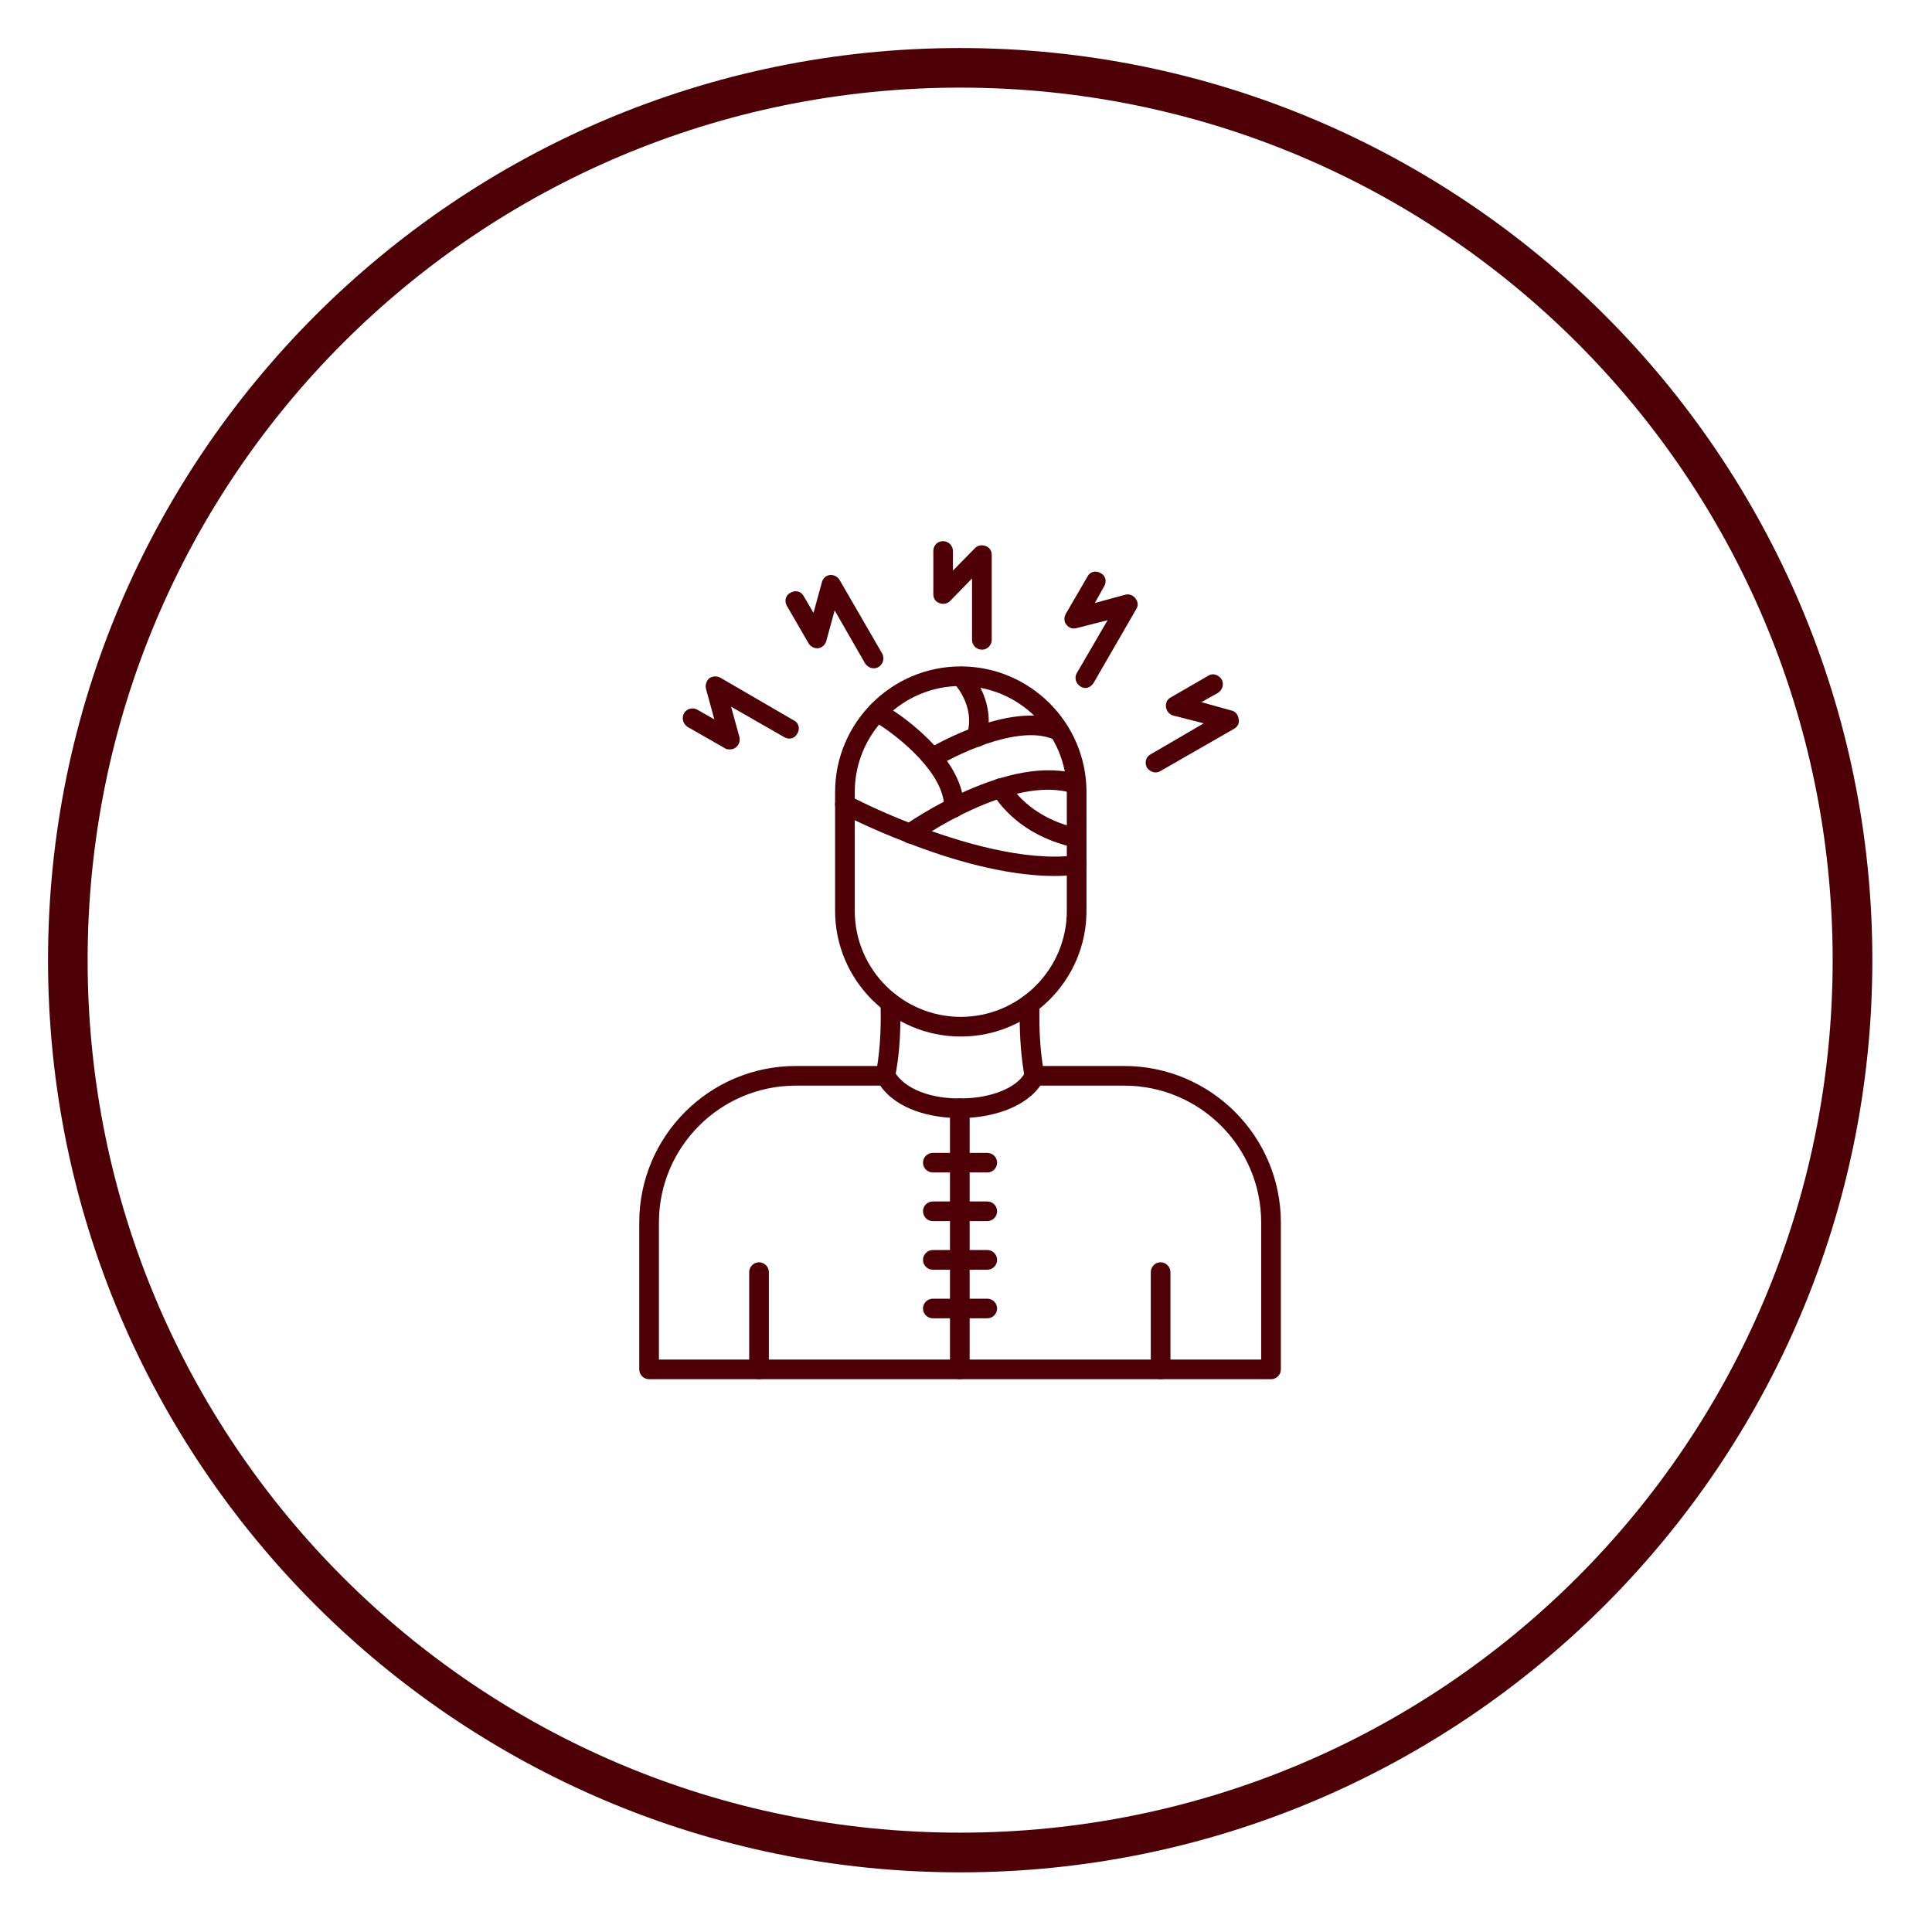
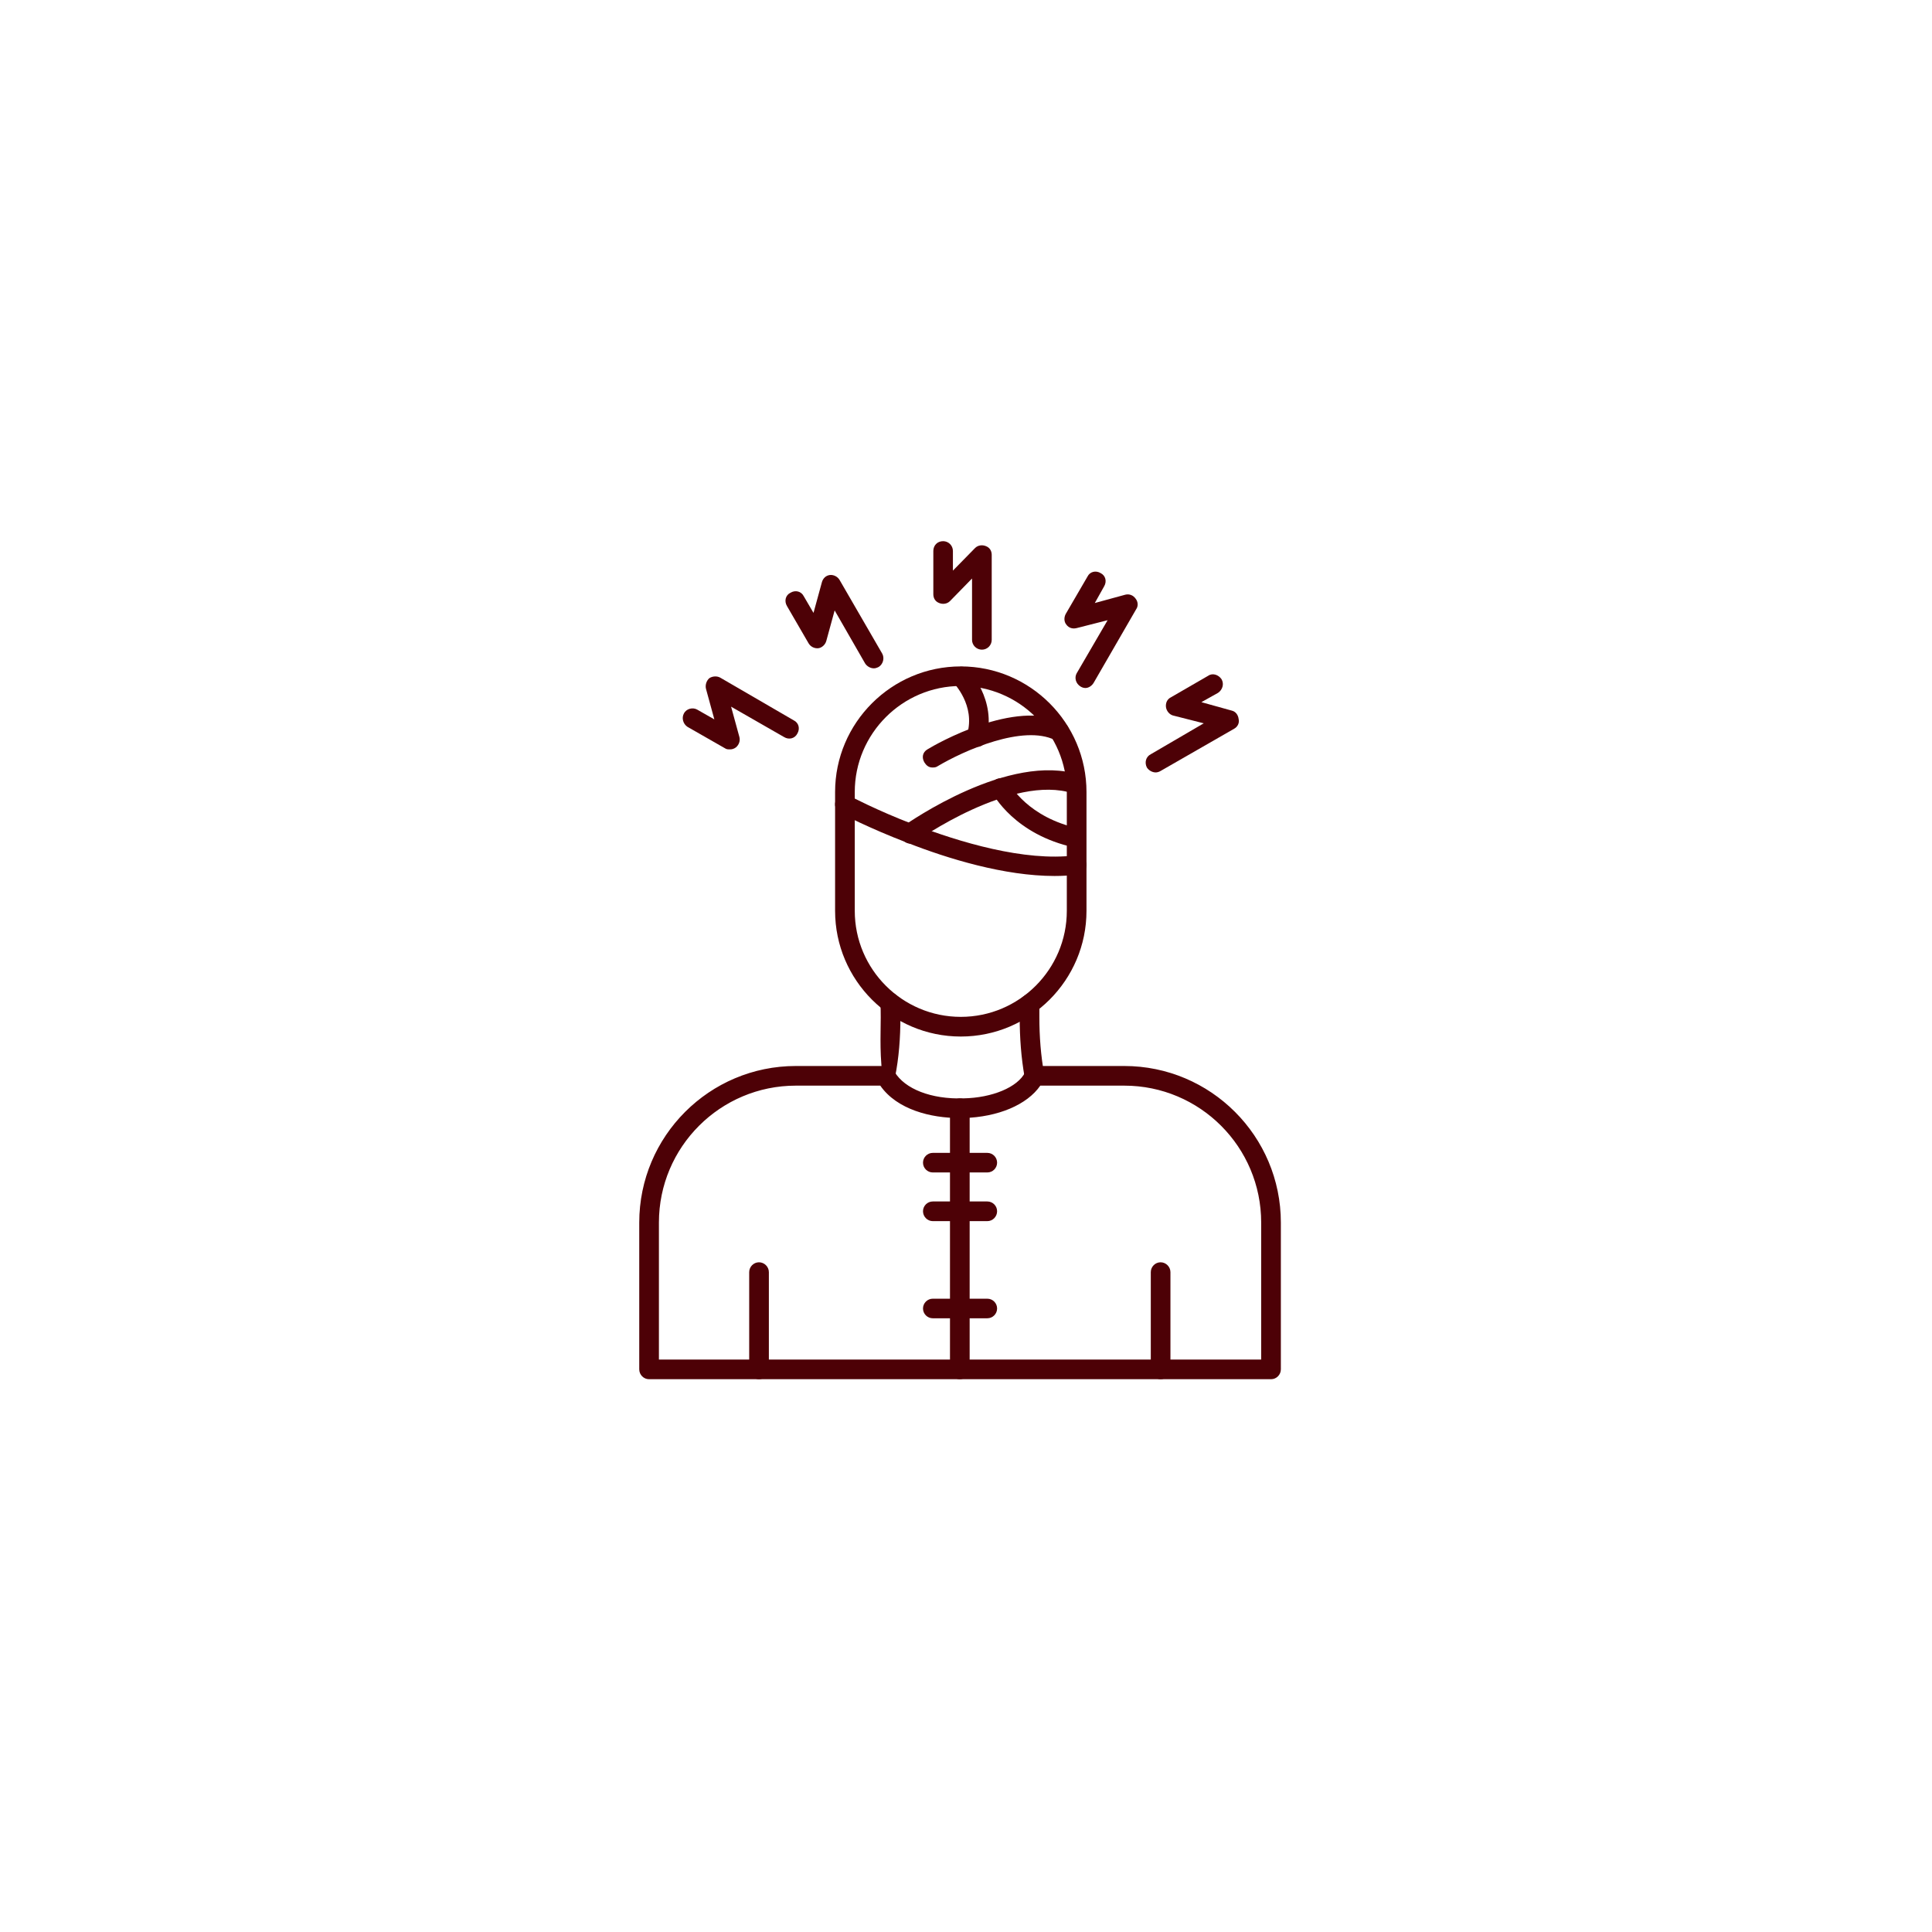
<svg xmlns="http://www.w3.org/2000/svg" width="110" zoomAndPan="magnify" viewBox="0 0 82.5 82.5" height="110" preserveAspectRatio="xMidYMid meet" version="1.0">
  <defs>
    <clipPath id="748a94c0e7">
      <path d="M 2.051 2.051 L 80 2.051 L 80 80 L 2.051 80 Z M 2.051 2.051 " clip-rule="nonzero" />
    </clipPath>
    <clipPath id="acb8a89c29">
      <path d="M 39 23.109 L 43 23.109 L 43 28 L 39 28 Z M 39 23.109 " clip-rule="nonzero" />
    </clipPath>
    <clipPath id="c10f1850a6">
      <path d="M 27.293 45 L 54.875 45 L 54.875 58.895 L 27.293 58.895 Z M 27.293 45 " clip-rule="nonzero" />
    </clipPath>
    <clipPath id="42c6a75004">
      <path d="M 31 53 L 33 53 L 33 58.895 L 31 58.895 Z M 31 53 " clip-rule="nonzero" />
    </clipPath>
    <clipPath id="4f4dfef3d8">
      <path d="M 49 53 L 50 53 L 50 58.895 L 49 58.895 Z M 49 53 " clip-rule="nonzero" />
    </clipPath>
    <clipPath id="65b809d15c">
      <path d="M 40 46 L 42 46 L 42 58.895 L 40 58.895 Z M 40 46 " clip-rule="nonzero" />
    </clipPath>
  </defs>
  <g clip-path="url(#748a94c0e7)">
-     <path fill="#4d0106" d="M 41 2.051 C 19.512 2.051 2.051 19.512 2.051 41 C 2.051 62.492 19.512 79.953 41 79.953 C 62.492 79.953 79.953 62.492 79.953 41 C 79.953 19.512 62.492 2.051 41 2.051 Z M 41 3.742 C 61.602 3.742 78.258 20.402 78.258 41 C 78.258 61.602 61.602 78.258 41 78.258 C 20.402 78.258 3.742 61.602 3.742 41 C 3.742 20.402 20.402 3.742 41 3.742 Z M 41 3.742 " fill-opacity="1" fill-rule="nonzero" />
-   </g>
+     </g>
  <path fill="#4d0106" d="M 42.16 50.066 L 39.832 50.066 C 39.602 50.066 39.414 49.879 39.414 49.648 C 39.414 49.418 39.602 49.23 39.832 49.23 L 42.16 49.23 C 42.391 49.23 42.578 49.418 42.578 49.648 C 42.578 49.879 42.391 50.066 42.16 50.066 Z M 42.16 50.066 " fill-opacity="1" fill-rule="evenodd" />
  <path fill="#4d0106" d="M 42.16 52.145 L 39.832 52.145 C 39.602 52.145 39.414 51.953 39.414 51.723 C 39.414 51.492 39.602 51.305 39.832 51.305 L 42.16 51.305 C 42.391 51.305 42.578 51.492 42.578 51.723 C 42.578 51.953 42.391 52.145 42.16 52.145 Z M 42.16 52.145 " fill-opacity="1" fill-rule="evenodd" />
-   <path fill="#4d0106" d="M 42.16 54.219 L 39.832 54.219 C 39.602 54.219 39.414 54.031 39.414 53.801 C 39.414 53.57 39.602 53.379 39.832 53.379 L 42.16 53.379 C 42.391 53.379 42.578 53.57 42.578 53.801 C 42.578 54.031 42.391 54.219 42.16 54.219 Z M 42.16 54.219 " fill-opacity="1" fill-rule="evenodd" />
  <path fill="#4d0106" d="M 42.16 56.293 L 39.832 56.293 C 39.602 56.293 39.414 56.105 39.414 55.875 C 39.414 55.645 39.602 55.457 39.832 55.457 L 42.16 55.457 C 42.391 55.457 42.578 55.645 42.578 55.875 C 42.578 56.105 42.391 56.293 42.16 56.293 Z M 42.16 56.293 " fill-opacity="1" fill-rule="evenodd" />
  <path fill="#4d0106" d="M 41.027 44.262 C 38.07 44.262 35.66 41.852 35.66 38.895 L 35.66 33.82 C 35.66 30.867 38.07 28.457 41.027 28.457 C 43.984 28.457 46.395 30.867 46.395 33.82 L 46.395 38.895 C 46.395 41.852 43.984 44.262 41.027 44.262 Z M 41.027 29.293 C 38.531 29.293 36.5 31.328 36.5 33.82 L 36.5 38.895 C 36.5 41.391 38.531 43.422 41.027 43.422 C 43.523 43.422 45.555 41.391 45.555 38.895 L 45.555 33.82 C 45.555 31.328 43.523 29.293 41.027 29.293 Z M 41.027 29.293 " fill-opacity="1" fill-rule="evenodd" />
  <path fill="#4d0106" d="M 45.031 37.406 C 42.895 37.406 40.484 36.672 38.723 35.98 C 37.086 35.352 35.934 34.746 35.891 34.723 C 35.684 34.617 35.598 34.367 35.703 34.156 C 35.809 33.949 36.059 33.883 36.27 33.988 C 36.289 33.988 37.422 34.598 39.016 35.207 C 40.965 35.961 43.754 36.797 45.91 36.527 C 46.141 36.484 46.352 36.652 46.395 36.883 C 46.414 37.113 46.27 37.324 46.039 37.344 C 45.703 37.387 45.367 37.406 45.031 37.406 Z M 45.031 37.406 " fill-opacity="1" fill-rule="evenodd" />
  <path fill="#4d0106" d="M 38.867 36.023 C 38.742 36.023 38.617 35.961 38.531 35.836 C 38.387 35.645 38.43 35.395 38.617 35.246 C 38.805 35.121 43.102 32.102 46.102 33.09 C 46.309 33.152 46.375 33.359 46.289 33.59 C 46.227 33.801 46.059 33.949 45.828 33.883 C 43.23 33.023 39.141 35.898 39.121 35.938 C 39.035 35.98 38.953 36.023 38.867 36.023 Z M 38.867 36.023 " fill-opacity="1" fill-rule="evenodd" />
-   <path fill="#4d0106" d="M 40.734 34.91 C 40.504 34.891 40.316 34.703 40.316 34.473 C 40.336 33.09 38.492 31.496 37.254 30.762 C 37.043 30.656 36.98 30.406 37.109 30.195 C 37.211 29.984 37.484 29.922 37.672 30.047 C 38.973 30.805 41.195 32.605 41.152 34.492 C 41.152 34.723 40.965 34.91 40.734 34.91 Z M 40.734 34.91 " fill-opacity="1" fill-rule="evenodd" />
  <path fill="#4d0106" d="M 39.812 32.773 C 39.664 32.773 39.559 32.691 39.477 32.562 C 39.352 32.355 39.391 32.125 39.602 32 C 39.98 31.766 43.355 29.84 45.41 30.844 C 45.617 30.949 45.703 31.203 45.598 31.391 C 45.512 31.602 45.262 31.684 45.051 31.602 C 43.691 30.93 41.176 32.039 40.02 32.73 C 39.957 32.773 39.875 32.773 39.812 32.773 Z M 39.812 32.773 " fill-opacity="1" fill-rule="evenodd" />
  <path fill="#4d0106" d="M 41.719 31.895 C 41.676 31.895 41.637 31.871 41.594 31.871 C 41.383 31.809 41.238 31.578 41.301 31.348 C 41.656 30.113 40.734 29.188 40.734 29.168 C 40.566 29.02 40.566 28.75 40.734 28.582 C 40.797 28.496 40.902 28.477 41.008 28.477 C 41.133 28.457 41.238 28.496 41.32 28.582 C 41.363 28.625 42.578 29.859 42.117 31.578 C 42.074 31.766 41.906 31.895 41.719 31.895 Z M 41.719 31.895 " fill-opacity="1" fill-rule="evenodd" />
  <path fill="#4d0106" d="M 45.977 36.211 C 45.953 36.211 45.91 36.191 45.891 36.191 C 43.332 35.645 42.41 33.926 42.371 33.844 C 42.266 33.633 42.348 33.383 42.535 33.277 C 42.746 33.172 43 33.254 43.102 33.465 C 43.145 33.527 43.898 34.91 46.059 35.375 C 46.289 35.438 46.375 35.645 46.309 35.855 C 46.27 36.066 46.164 36.211 45.977 36.211 Z M 45.977 36.211 " fill-opacity="1" fill-rule="evenodd" />
  <g clip-path="url(#acb8a89c29)">
    <path fill="#4d0106" d="M 41.93 27.742 C 41.699 27.742 41.508 27.555 41.508 27.324 L 41.508 24.703 L 40.566 25.668 C 40.441 25.793 40.254 25.812 40.105 25.75 C 39.938 25.688 39.855 25.543 39.855 25.375 L 39.855 23.527 C 39.855 23.297 40.02 23.109 40.273 23.109 C 40.504 23.109 40.691 23.297 40.691 23.527 L 40.691 24.367 L 41.637 23.402 C 41.762 23.277 41.949 23.258 42.098 23.32 C 42.266 23.383 42.348 23.527 42.348 23.695 L 42.348 27.324 C 42.348 27.555 42.16 27.742 41.93 27.742 Z M 41.93 27.742 " fill-opacity="1" fill-rule="evenodd" />
  </g>
  <path fill="#4d0106" d="M 46.352 29.379 C 46.27 29.379 46.207 29.355 46.141 29.316 C 45.934 29.188 45.871 28.938 45.977 28.75 L 47.297 26.484 L 45.977 26.82 C 45.809 26.863 45.641 26.82 45.535 26.672 C 45.43 26.547 45.43 26.359 45.512 26.211 L 46.438 24.621 C 46.539 24.41 46.793 24.348 47 24.473 C 47.211 24.578 47.273 24.828 47.148 25.039 L 46.75 25.75 L 48.051 25.395 C 48.219 25.352 48.387 25.414 48.492 25.562 C 48.594 25.688 48.617 25.879 48.512 26.023 L 46.707 29.148 C 46.625 29.293 46.477 29.379 46.352 29.379 Z M 46.352 29.379 " fill-opacity="1" fill-rule="evenodd" />
  <path fill="#4d0106" d="M 49.352 32.984 C 49.203 32.984 49.055 32.898 48.973 32.773 C 48.867 32.562 48.93 32.312 49.141 32.207 L 51.402 30.887 L 50.082 30.551 C 49.938 30.508 49.812 30.363 49.789 30.195 C 49.77 30.027 49.832 29.859 50 29.777 L 51.594 28.855 C 51.781 28.727 52.031 28.812 52.16 29 C 52.285 29.211 52.199 29.461 52.012 29.586 L 51.301 29.984 L 52.598 30.344 C 52.766 30.383 52.871 30.531 52.891 30.699 C 52.934 30.867 52.852 31.035 52.703 31.117 L 49.559 32.922 C 49.496 32.961 49.414 32.984 49.352 32.984 Z M 49.352 32.984 " fill-opacity="1" fill-rule="evenodd" />
  <path fill="#4d0106" d="M 31.176 32 C 31.09 32 31.027 32 30.965 31.957 L 29.352 31.035 C 29.164 30.906 29.102 30.656 29.203 30.469 C 29.309 30.258 29.582 30.195 29.77 30.301 L 30.504 30.719 L 30.148 29.418 C 30.105 29.254 30.168 29.062 30.293 28.957 C 30.422 28.875 30.609 28.855 30.758 28.938 L 33.898 30.762 C 34.109 30.867 34.172 31.117 34.047 31.328 C 33.941 31.535 33.691 31.602 33.48 31.473 L 31.219 30.176 L 31.574 31.473 C 31.617 31.641 31.551 31.809 31.426 31.914 C 31.344 31.977 31.258 32 31.176 32 Z M 31.176 32 " fill-opacity="1" fill-rule="evenodd" />
  <path fill="#4d0106" d="M 37.316 28.539 C 37.172 28.539 37.023 28.457 36.941 28.328 L 35.641 26.066 L 35.285 27.367 C 35.242 27.531 35.094 27.66 34.949 27.68 C 34.781 27.699 34.613 27.617 34.527 27.469 L 33.605 25.879 C 33.48 25.668 33.543 25.414 33.754 25.312 C 33.965 25.184 34.215 25.25 34.32 25.457 L 34.738 26.172 L 35.094 24.871 C 35.137 24.703 35.262 24.578 35.43 24.555 C 35.598 24.535 35.766 24.621 35.852 24.766 L 37.672 27.91 C 37.777 28.098 37.715 28.352 37.527 28.477 C 37.441 28.52 37.379 28.539 37.316 28.539 Z M 37.316 28.539 " fill-opacity="1" fill-rule="evenodd" />
  <g clip-path="url(#c10f1850a6)">
    <path fill="#4d0106" d="M 54.277 58.895 L 27.715 58.895 C 27.484 58.895 27.297 58.703 27.297 58.473 L 27.297 52.207 C 27.297 48.516 30.293 45.52 33.984 45.52 L 37.82 45.52 C 37.988 45.52 38.133 45.625 38.199 45.77 C 38.637 46.504 39.77 46.945 41.133 46.902 C 42.371 46.883 43.461 46.422 43.773 45.793 C 43.836 45.625 44.004 45.52 44.172 45.52 L 48.008 45.52 C 51.699 45.52 54.695 48.516 54.695 52.207 L 54.695 58.473 C 54.695 58.703 54.508 58.895 54.277 58.895 Z M 37.59 46.359 L 33.984 46.359 C 30.758 46.359 28.137 48.977 28.137 52.207 L 28.137 58.055 L 53.855 58.055 L 53.855 52.207 C 53.855 48.977 51.238 46.359 48.008 46.359 L 44.422 46.359 C 43.859 47.176 42.621 47.699 41.152 47.742 C 41.09 47.742 41.027 47.742 40.965 47.742 C 39.75 47.742 38.301 47.383 37.59 46.359 Z M 37.59 46.359 " fill-opacity="1" fill-rule="evenodd" />
  </g>
  <g clip-path="url(#42c6a75004)">
    <path fill="#4d0106" d="M 32.41 58.895 C 32.18 58.895 31.992 58.703 31.992 58.473 L 31.992 54.324 C 31.992 54.094 32.18 53.902 32.41 53.902 C 32.641 53.902 32.832 54.094 32.832 54.324 L 32.832 58.473 C 32.832 58.703 32.641 58.895 32.41 58.895 Z M 32.41 58.895 " fill-opacity="1" fill-rule="evenodd" />
  </g>
  <g clip-path="url(#4f4dfef3d8)">
    <path fill="#4d0106" d="M 49.559 58.895 C 49.328 58.895 49.141 58.703 49.141 58.473 L 49.141 54.324 C 49.141 54.094 49.328 53.902 49.559 53.902 C 49.789 53.902 49.98 54.094 49.98 54.324 L 49.98 58.473 C 49.98 58.703 49.789 58.895 49.559 58.895 Z M 49.559 58.895 " fill-opacity="1" fill-rule="evenodd" />
  </g>
  <g clip-path="url(#65b809d15c)">
    <path fill="#4d0106" d="M 40.984 58.895 C 40.754 58.895 40.566 58.703 40.566 58.473 L 40.566 47.32 C 40.566 47.09 40.754 46.902 40.984 46.902 C 41.215 46.902 41.406 47.09 41.406 47.32 L 41.406 58.473 C 41.406 58.703 41.215 58.895 40.984 58.895 Z M 40.984 58.895 " fill-opacity="1" fill-rule="evenodd" />
  </g>
  <path fill="#4d0106" d="M 44.172 46.359 C 43.984 46.359 43.793 46.211 43.754 46 C 43.605 45.164 43.543 44.305 43.543 43.445 C 43.543 43.234 43.543 43.047 43.543 42.855 C 43.543 42.711 43.625 42.605 43.711 42.543 C 43.793 42.48 43.879 42.438 43.984 42.438 C 44.215 42.457 44.383 42.648 44.383 42.879 C 44.383 43.066 44.383 43.254 44.383 43.445 C 44.383 44.262 44.445 45.078 44.59 45.875 C 44.633 46.086 44.465 46.316 44.234 46.359 C 44.215 46.359 44.191 46.359 44.172 46.359 Z M 44.172 46.359 " fill-opacity="1" fill-rule="evenodd" />
-   <path fill="#4d0106" d="M 37.801 46.359 C 37.777 46.359 37.758 46.359 37.738 46.359 C 37.508 46.316 37.359 46.086 37.402 45.855 C 37.547 45.078 37.609 44.262 37.609 43.445 C 37.609 43.234 37.609 43.023 37.59 42.836 C 37.59 42.605 37.777 42.395 38.008 42.395 C 38.113 42.375 38.199 42.438 38.281 42.5 C 38.367 42.562 38.43 42.668 38.43 42.793 C 38.449 43.004 38.449 43.215 38.449 43.445 C 38.449 44.305 38.387 45.164 38.219 46 C 38.199 46.211 38.008 46.359 37.801 46.359 Z M 37.801 46.359 " fill-opacity="1" fill-rule="evenodd" />
+   <path fill="#4d0106" d="M 37.801 46.359 C 37.777 46.359 37.758 46.359 37.738 46.359 C 37.547 45.078 37.609 44.262 37.609 43.445 C 37.609 43.234 37.609 43.023 37.59 42.836 C 37.59 42.605 37.777 42.395 38.008 42.395 C 38.113 42.375 38.199 42.438 38.281 42.5 C 38.367 42.562 38.43 42.668 38.43 42.793 C 38.449 43.004 38.449 43.215 38.449 43.445 C 38.449 44.305 38.387 45.164 38.219 46 C 38.199 46.211 38.008 46.359 37.801 46.359 Z M 37.801 46.359 " fill-opacity="1" fill-rule="evenodd" />
</svg>